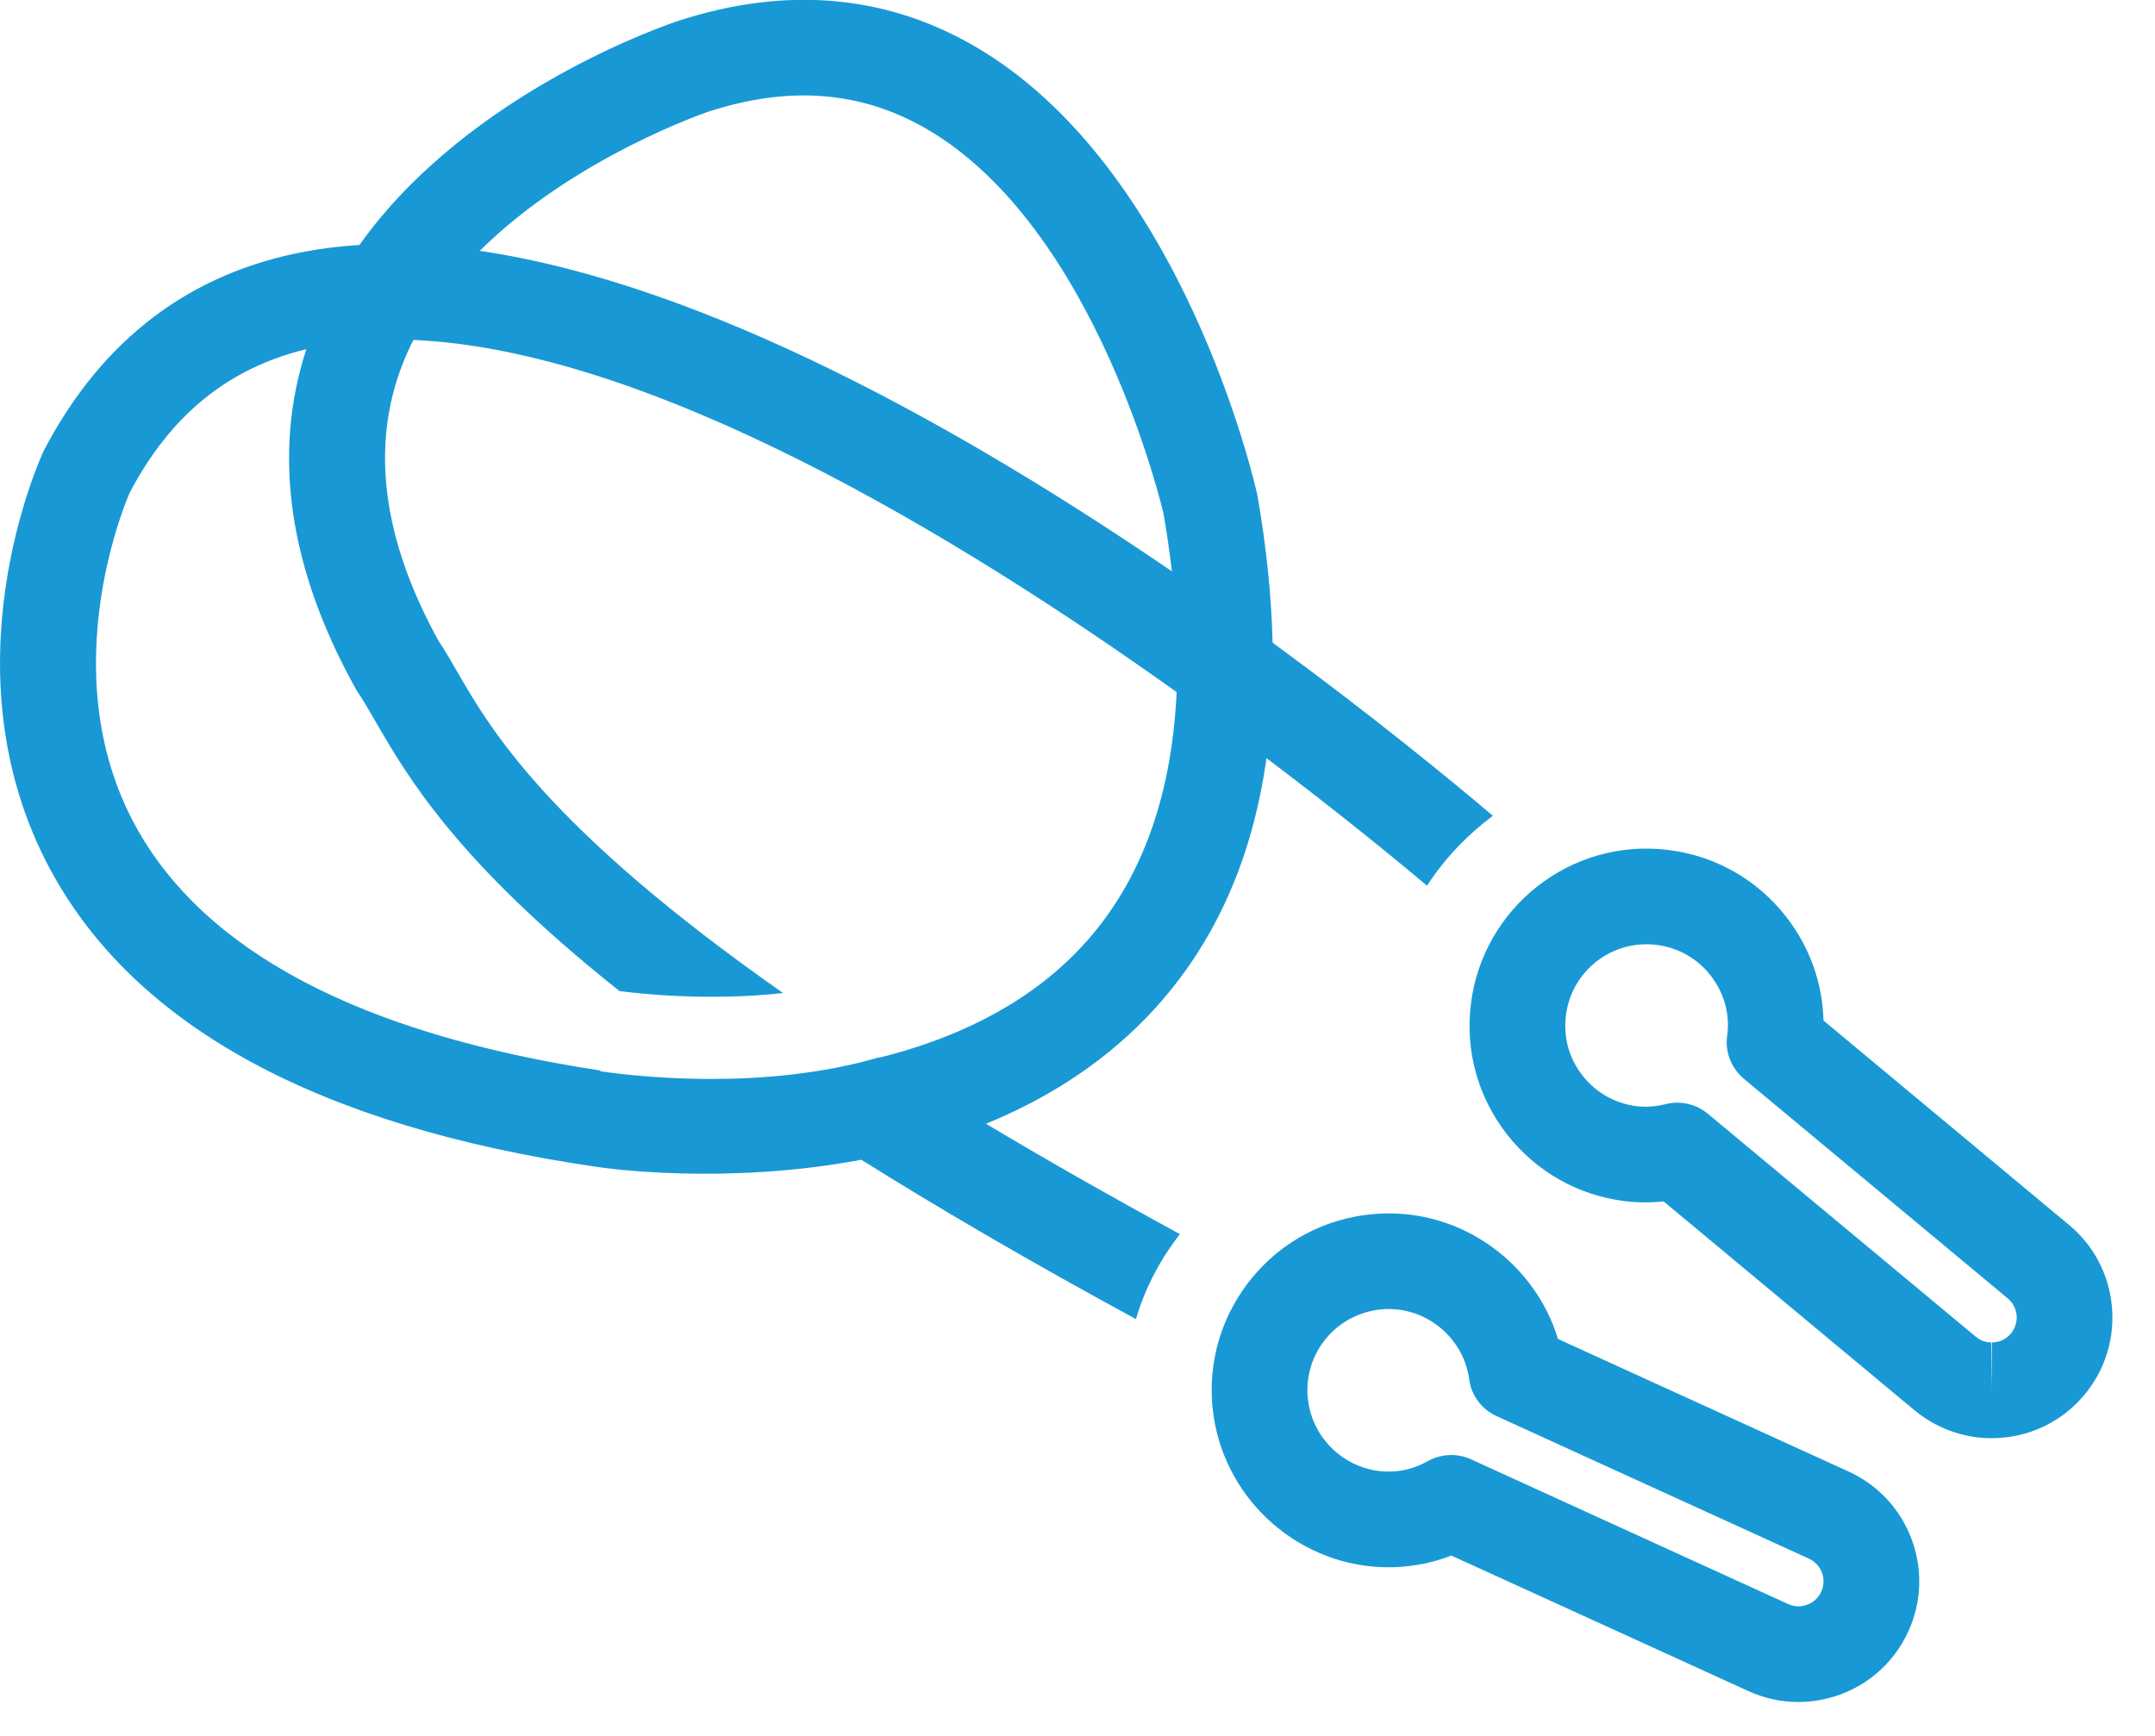
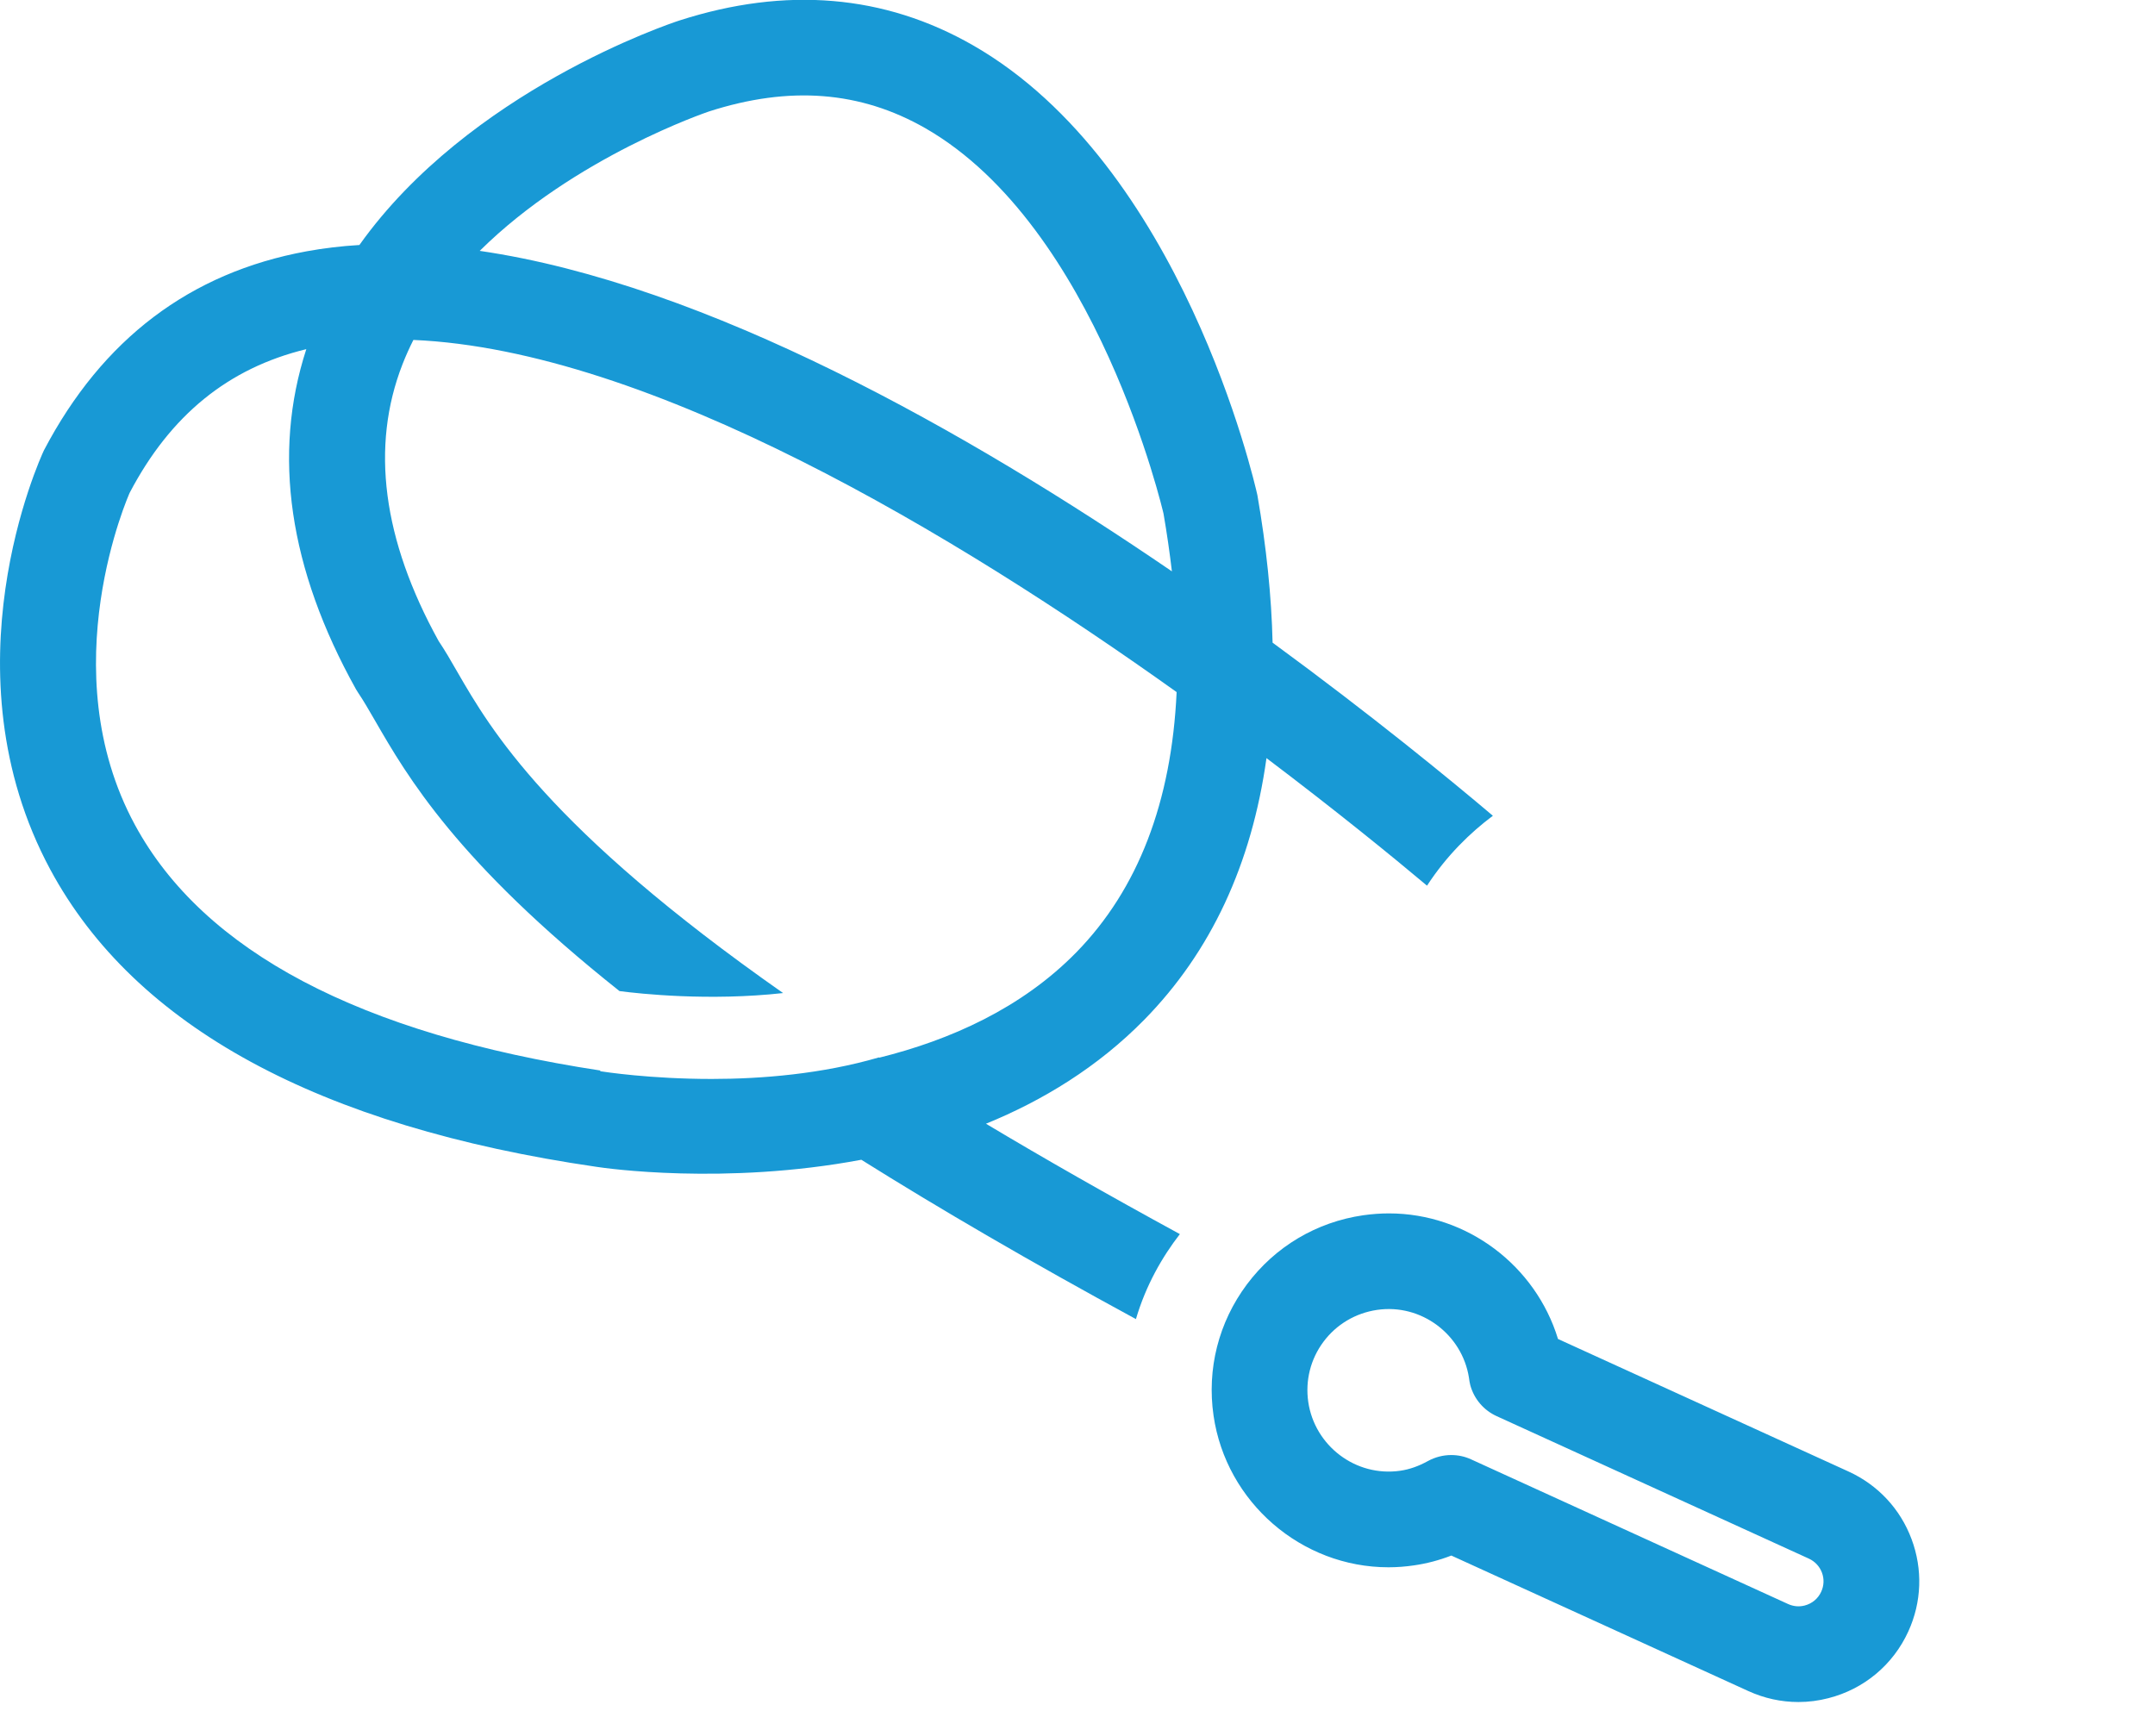
<svg xmlns="http://www.w3.org/2000/svg" width="36" height="29" viewBox="0 0 36 29" fill="none">
  <path d="M30.88 24.583L26.027 22.369C25.654 21.146 24.51 20.271 23.203 20.271C23.06 20.271 22.916 20.282 22.774 20.302C21.993 20.415 21.302 20.825 20.829 21.458C20.357 22.091 20.159 22.87 20.273 23.651C20.483 25.095 21.739 26.183 23.195 26.183C23.337 26.183 23.481 26.172 23.622 26.151C23.833 26.121 24.041 26.066 24.245 25.987L29.207 28.251C29.473 28.372 29.754 28.434 30.044 28.434C30.212 28.434 30.381 28.412 30.543 28.37C31.138 28.219 31.625 27.812 31.879 27.255C32.103 26.765 32.122 26.216 31.933 25.712C31.745 25.208 31.371 24.807 30.88 24.583ZM30.424 26.591C30.372 26.706 30.271 26.79 30.147 26.822C30.055 26.846 29.959 26.837 29.871 26.797L24.575 24.38C24.469 24.331 24.356 24.308 24.243 24.308C24.109 24.308 23.976 24.342 23.856 24.407C23.701 24.493 23.546 24.548 23.393 24.57C22.642 24.679 21.961 24.148 21.855 23.421C21.803 23.062 21.893 22.705 22.11 22.414C22.326 22.125 22.644 21.936 23.005 21.883C23.744 21.775 24.426 22.295 24.539 23.014C24.544 23.058 24.552 23.101 24.562 23.142C24.625 23.371 24.786 23.56 25.002 23.658L30.217 26.038C30.319 26.085 30.397 26.168 30.436 26.272C30.475 26.376 30.471 26.489 30.424 26.591Z" fill="#1899D5" />
-   <path d="M34.562 20.462L30.462 17.049C30.446 16.421 30.23 15.816 29.835 15.311C29.349 14.69 28.648 14.294 27.865 14.199C26.23 13.997 24.767 15.174 24.572 16.772C24.475 17.556 24.69 18.332 25.177 18.953C25.664 19.575 26.363 19.971 27.148 20.067C27.364 20.093 27.576 20.093 27.792 20.071L31.983 23.56C32.337 23.855 32.785 24.02 33.238 24.026H33.274C33.876 24.026 34.44 23.761 34.822 23.3C35.167 22.886 35.329 22.363 35.28 21.826C35.231 21.29 34.976 20.805 34.562 20.462ZM33.592 22.279C33.514 22.373 33.398 22.427 33.274 22.427V23.227L33.262 22.427C33.197 22.426 33.099 22.409 33.006 22.331L28.531 18.607C28.386 18.486 28.205 18.421 28.02 18.421C27.956 18.421 27.891 18.429 27.828 18.445C27.66 18.487 27.499 18.499 27.341 18.48C26.981 18.435 26.659 18.254 26.436 17.968C26.212 17.683 26.114 17.328 26.159 16.967C26.248 16.232 26.914 15.694 27.671 15.785C28.031 15.829 28.352 16.01 28.576 16.296C28.797 16.578 28.896 16.928 28.858 17.264C28.85 17.312 28.845 17.362 28.845 17.409C28.845 17.646 28.951 17.871 29.133 18.023L33.54 21.691C33.625 21.762 33.678 21.862 33.688 21.973C33.694 22.037 33.689 22.162 33.592 22.279Z" fill="#1899D5" />
  <path d="M19.118 17.033C20.228 15.9 20.909 14.441 21.157 12.665C22.331 13.552 23.265 14.314 23.839 14.796C24.168 14.29 24.567 13.906 24.939 13.628C24.221 13.02 22.915 11.949 21.259 10.736C21.241 9.962 21.156 9.14 21.005 8.271C20.955 8.047 19.745 2.757 16.253 0.756C14.777 -0.09 13.129 -0.23 11.351 0.342C11.186 0.395 7.838 1.516 6.004 4.093C5.702 4.111 5.407 4.146 5.118 4.199C3.179 4.555 1.71 5.662 0.734 7.523C0.664 7.672 -0.949 11.207 0.842 14.53C2.254 17.148 5.324 18.818 9.964 19.493C10.103 19.515 12.104 19.804 14.389 19.375C15.686 20.188 17.202 21.073 18.976 22.037C19.144 21.468 19.416 20.997 19.71 20.617C18.514 19.965 17.433 19.349 16.471 18.773C17.419 18.386 18.338 17.828 19.118 17.033ZM11.844 1.862C13.189 1.429 14.371 1.521 15.455 2.14C18.333 3.788 19.434 8.571 19.437 8.581C19.494 8.911 19.54 9.232 19.577 9.545C16.155 7.207 11.803 4.744 8.014 4.191C9.602 2.618 11.818 1.871 11.844 1.862ZM14.683 17.665C13.733 17.942 12.725 18.025 11.889 18.025C10.86 18.025 10.094 17.906 10.027 17.896L10.029 17.884C6.018 17.273 3.402 15.895 2.256 13.784C0.842 11.18 2.166 8.233 2.166 8.233C2.846 6.937 3.813 6.149 5.117 5.833C4.546 7.59 4.824 9.5 5.947 11.515C5.959 11.536 5.971 11.556 5.985 11.576C6.074 11.707 6.16 11.858 6.26 12.03C6.805 12.975 7.631 14.397 10.349 16.557C10.689 16.602 11.848 16.727 13.082 16.59C9.157 13.84 8.192 12.18 7.644 11.232C7.531 11.034 7.43 10.861 7.327 10.708C6.391 9.014 6.188 7.459 6.724 6.085C6.778 5.947 6.839 5.811 6.906 5.679C10.851 5.849 15.963 8.926 19.656 11.562C19.571 13.399 19.011 14.855 17.981 15.909C17.065 16.845 15.869 17.376 14.69 17.669L14.683 17.665Z" fill="#1899D5" />
</svg>